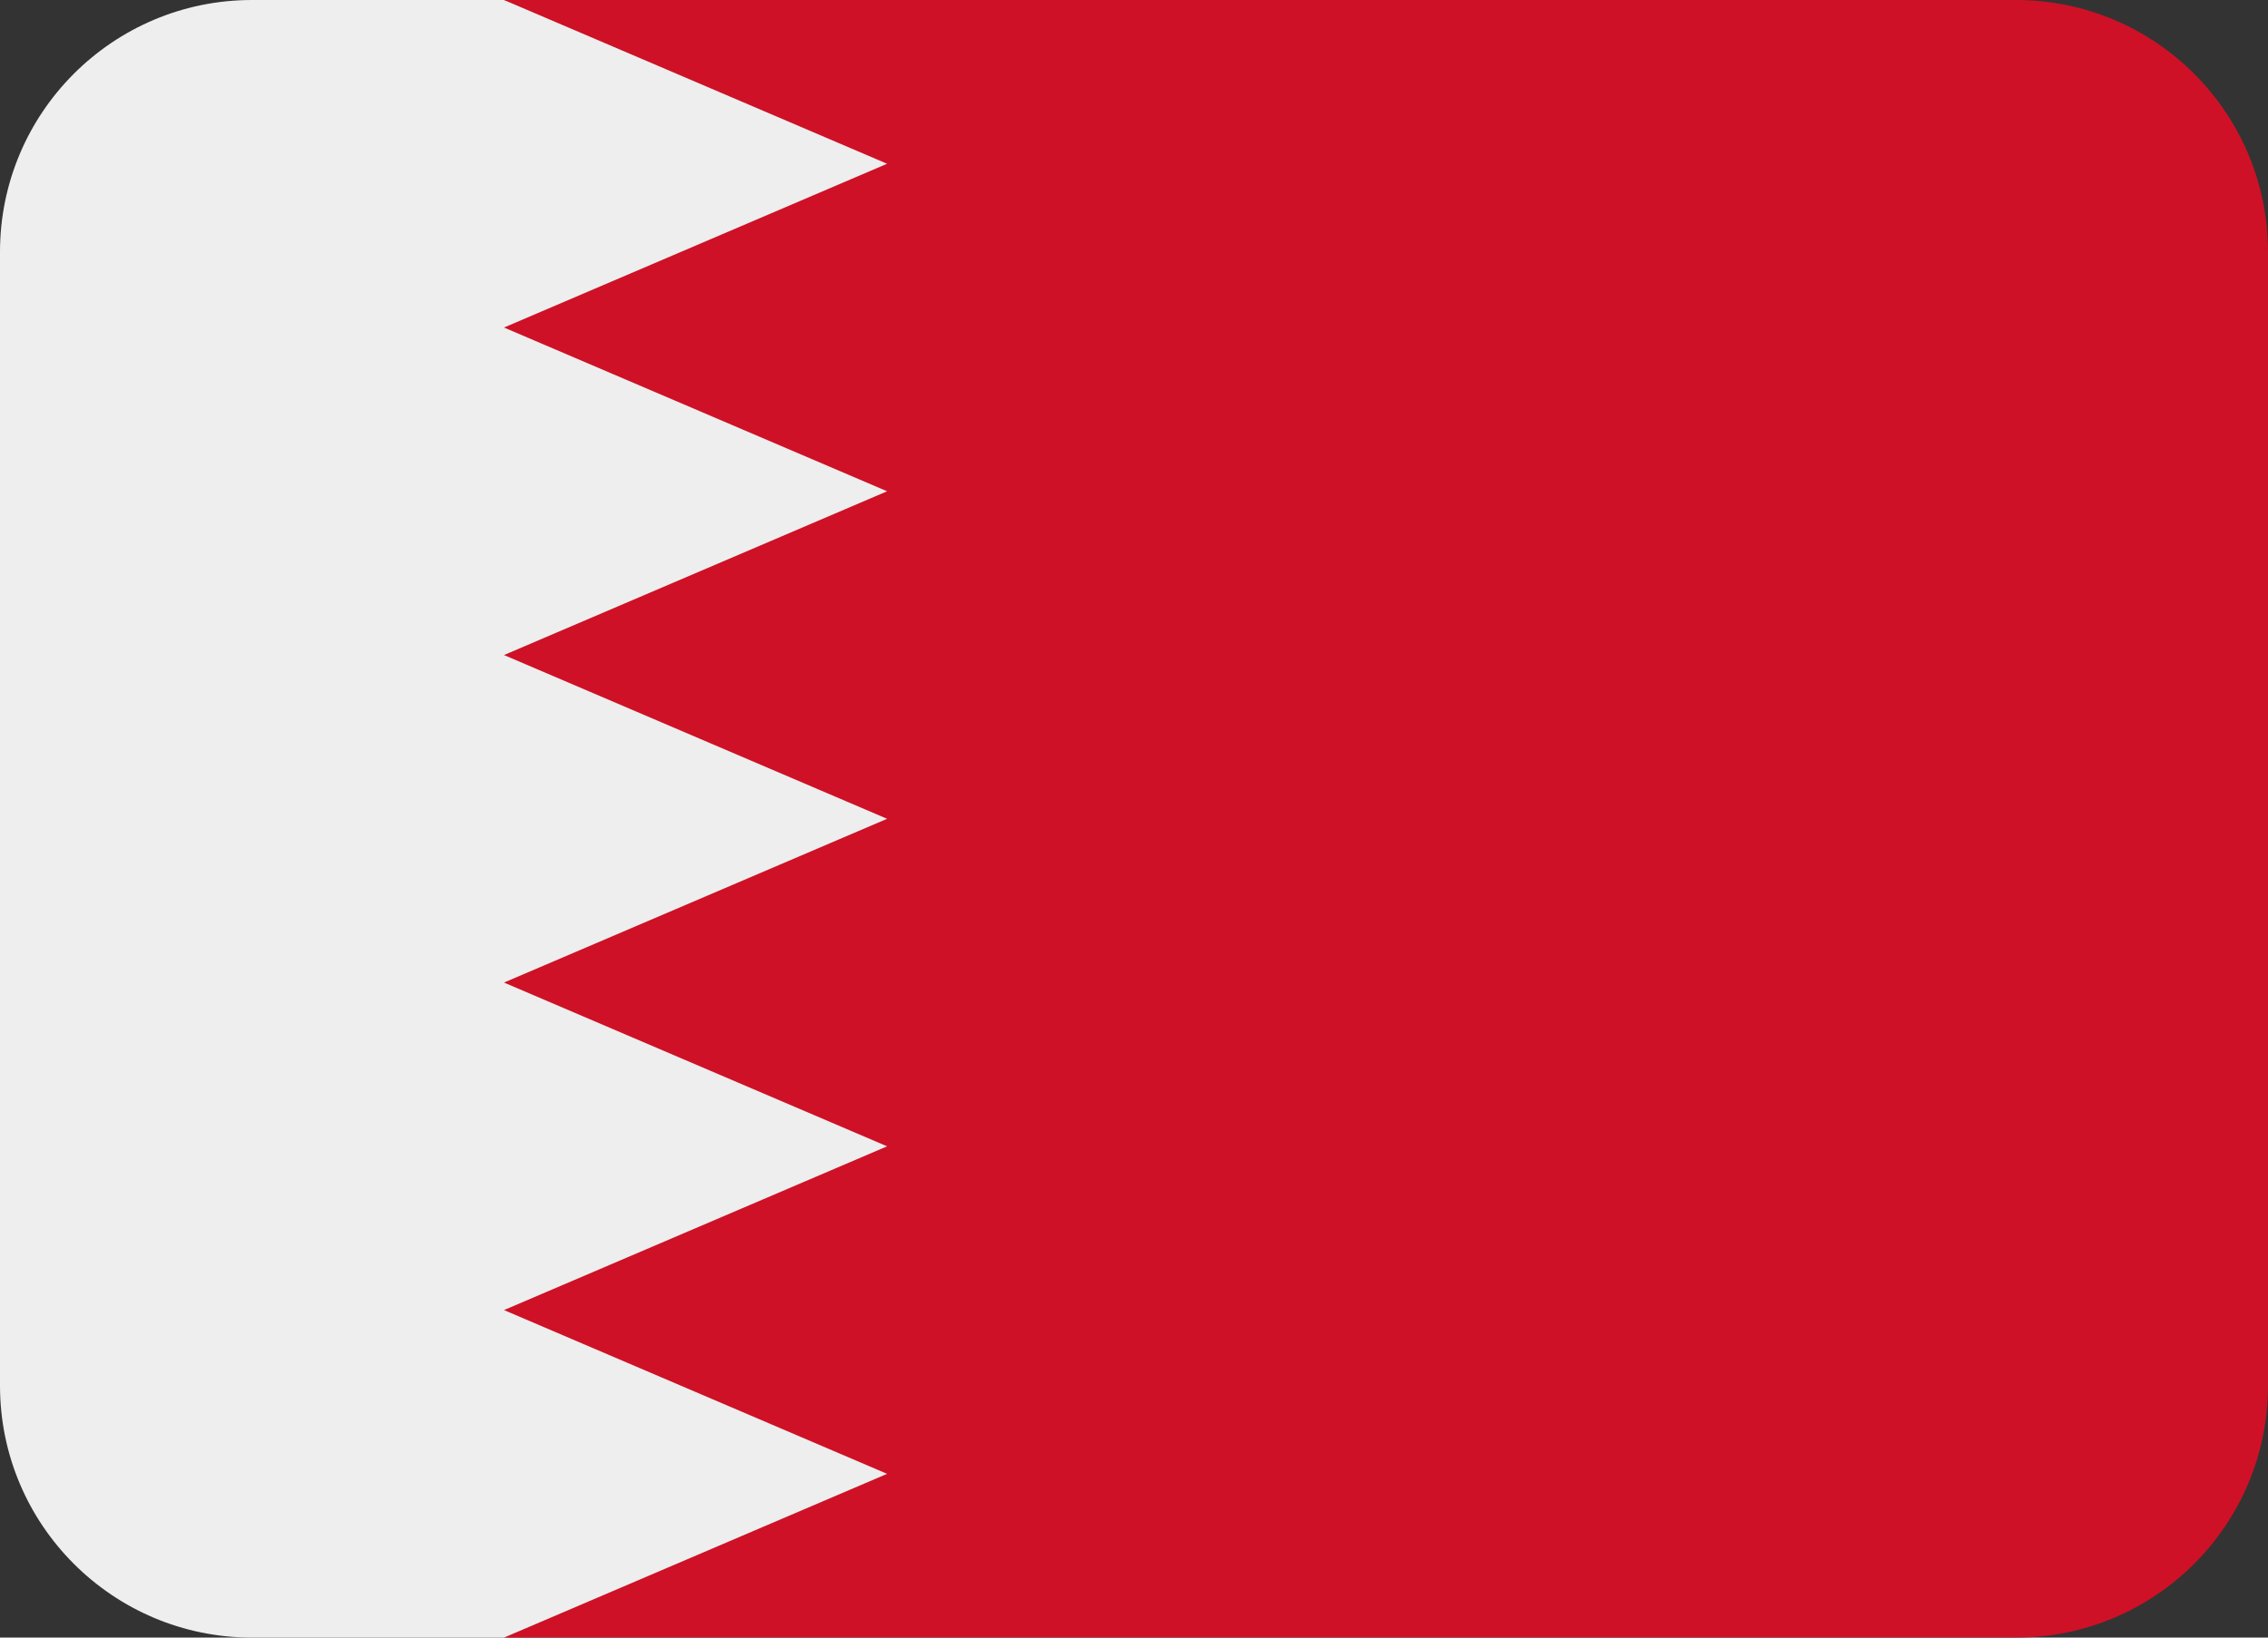
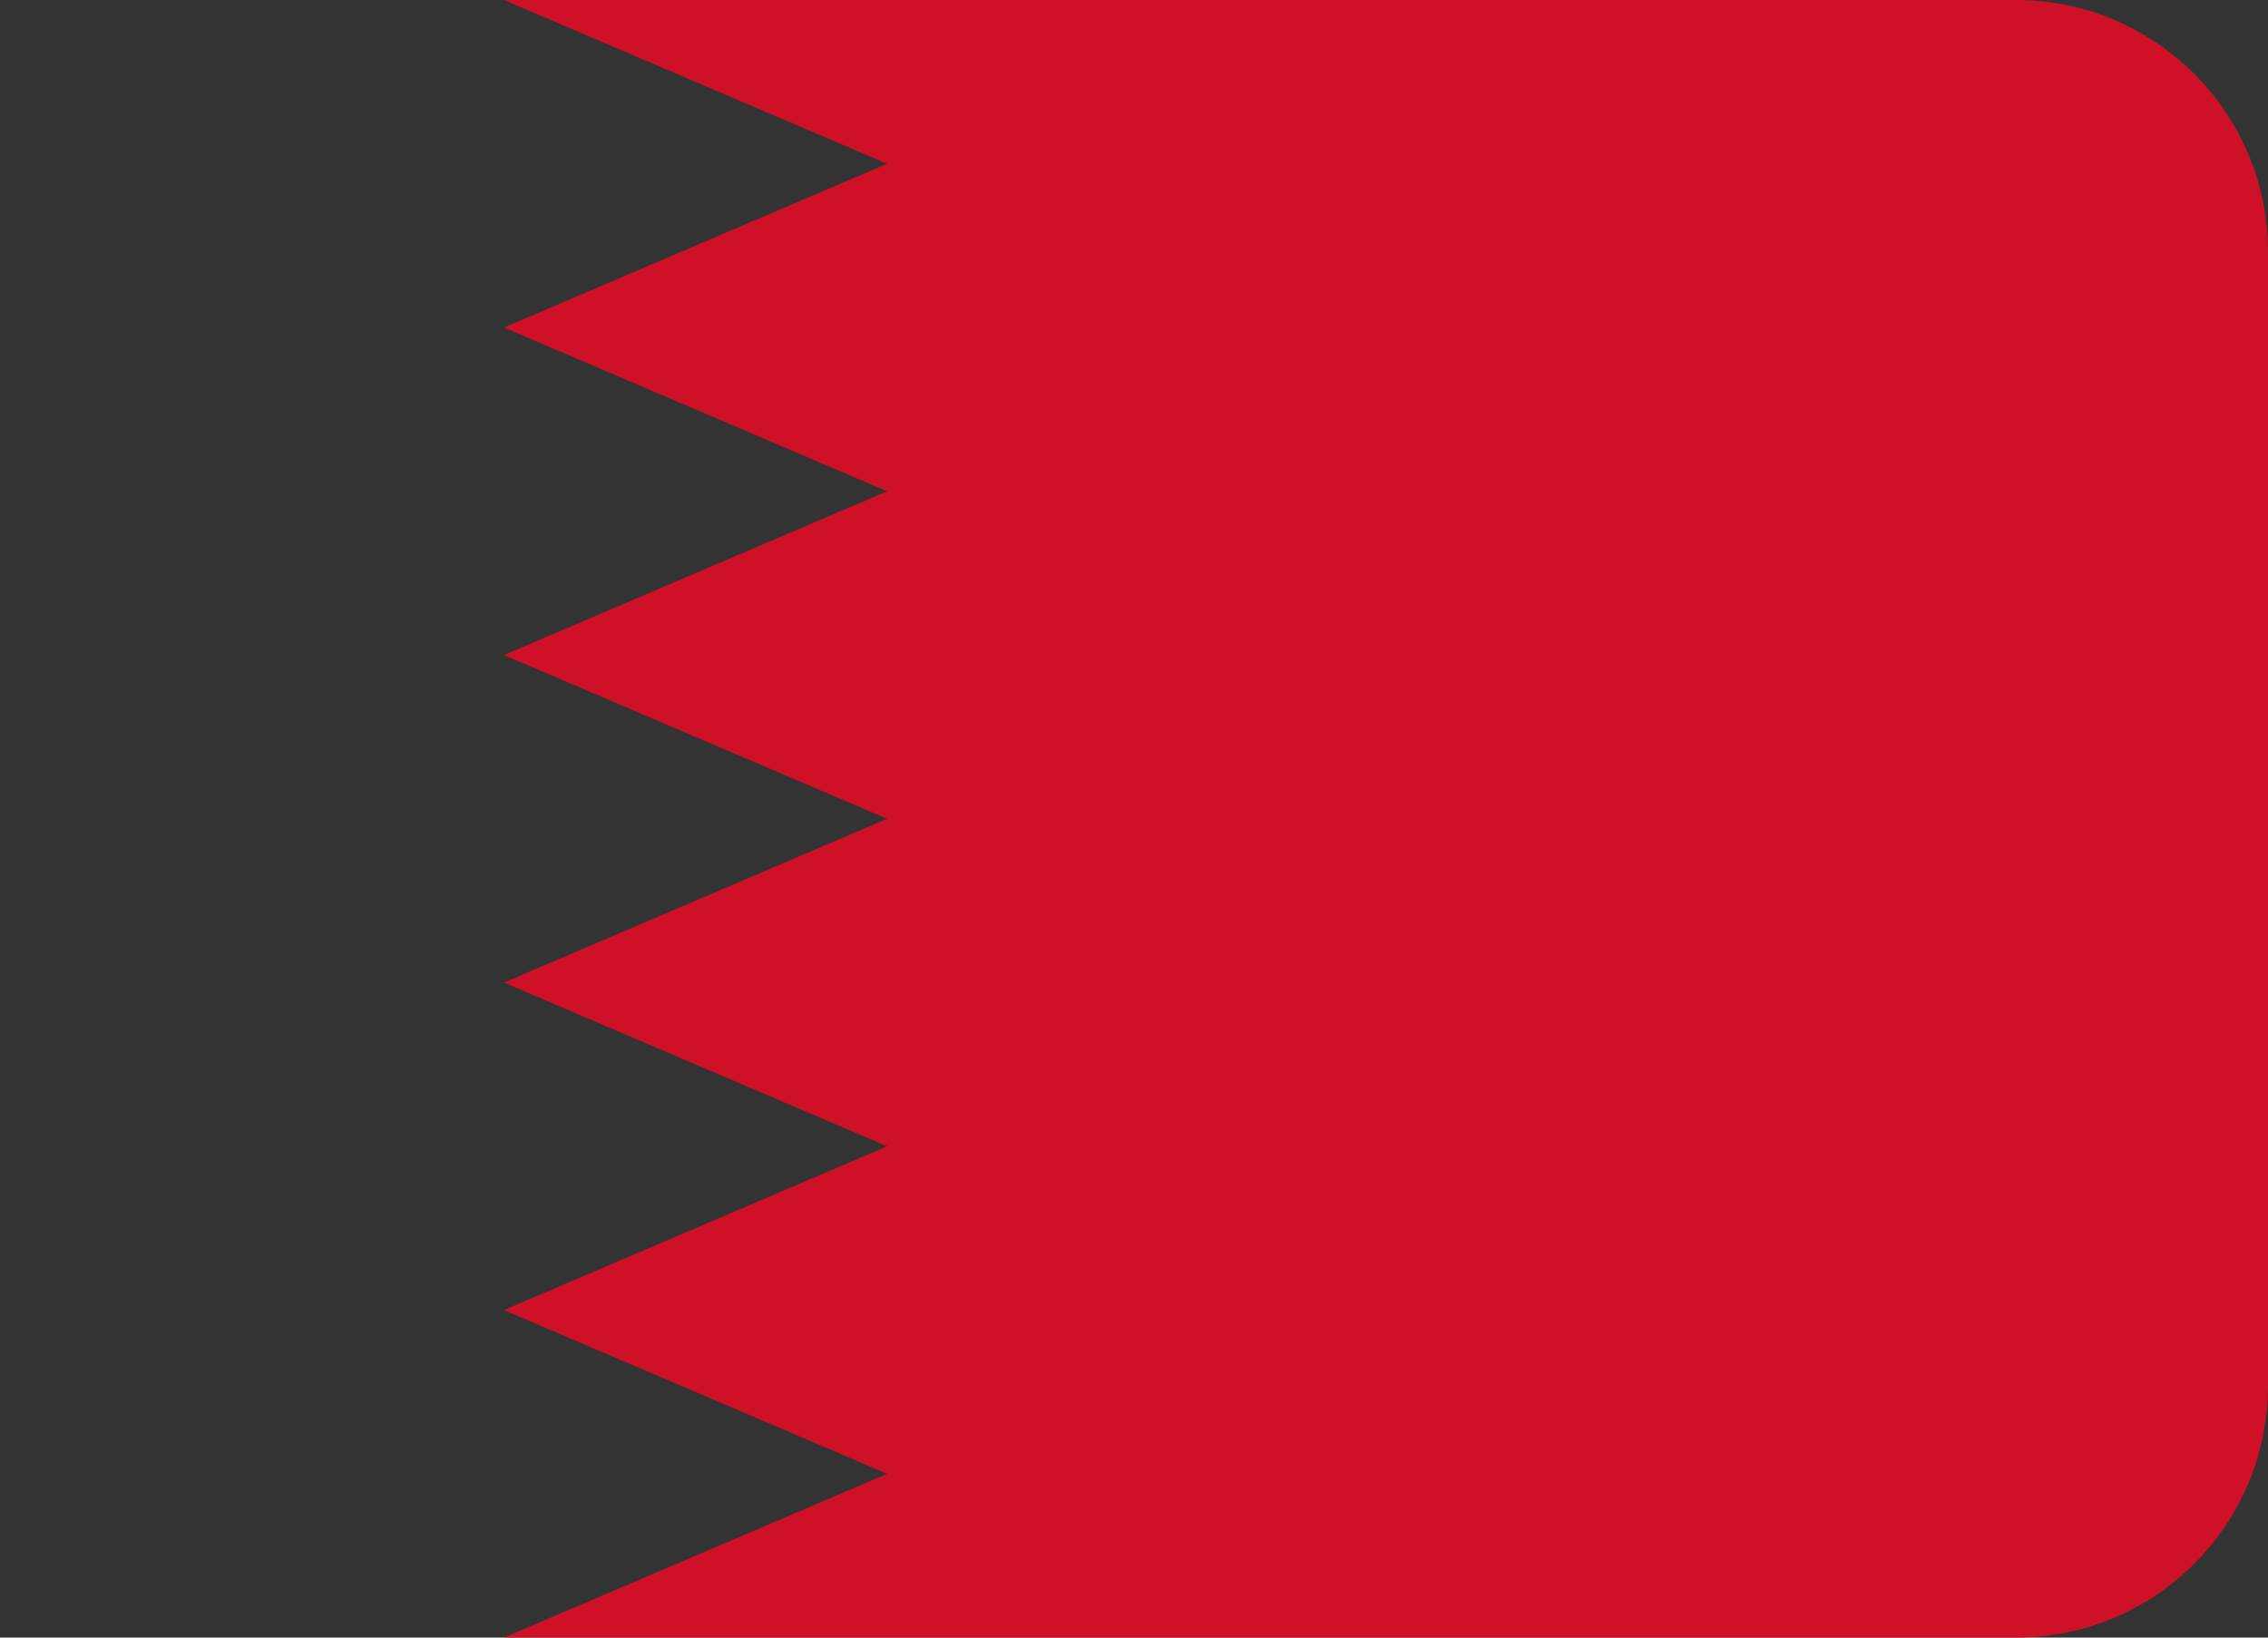
<svg xmlns="http://www.w3.org/2000/svg" viewBox="0 5 36 26">
  <rect x="0" y="5" width="36" height="26" fill="#333333" stroke="none" />
-   <path fill="#EEE" d="M15 6L8 5H4C1.791 5 0 6.791 0 9v18c0 2.209 1.791 4 4 4h4l7-1V6z" />
  <path fill="#CE1126" d="M32 5H8l6.081 2.6L8 10.2l6.081 2.6L8 15.4l6.081 2.6L8 20.6l6.081 2.6L8 25.8l6.081 2.6L8 31h24c2.209 0 4-1.791 4-4V9c0-2.209-1.791-4-4-4z" />
</svg>